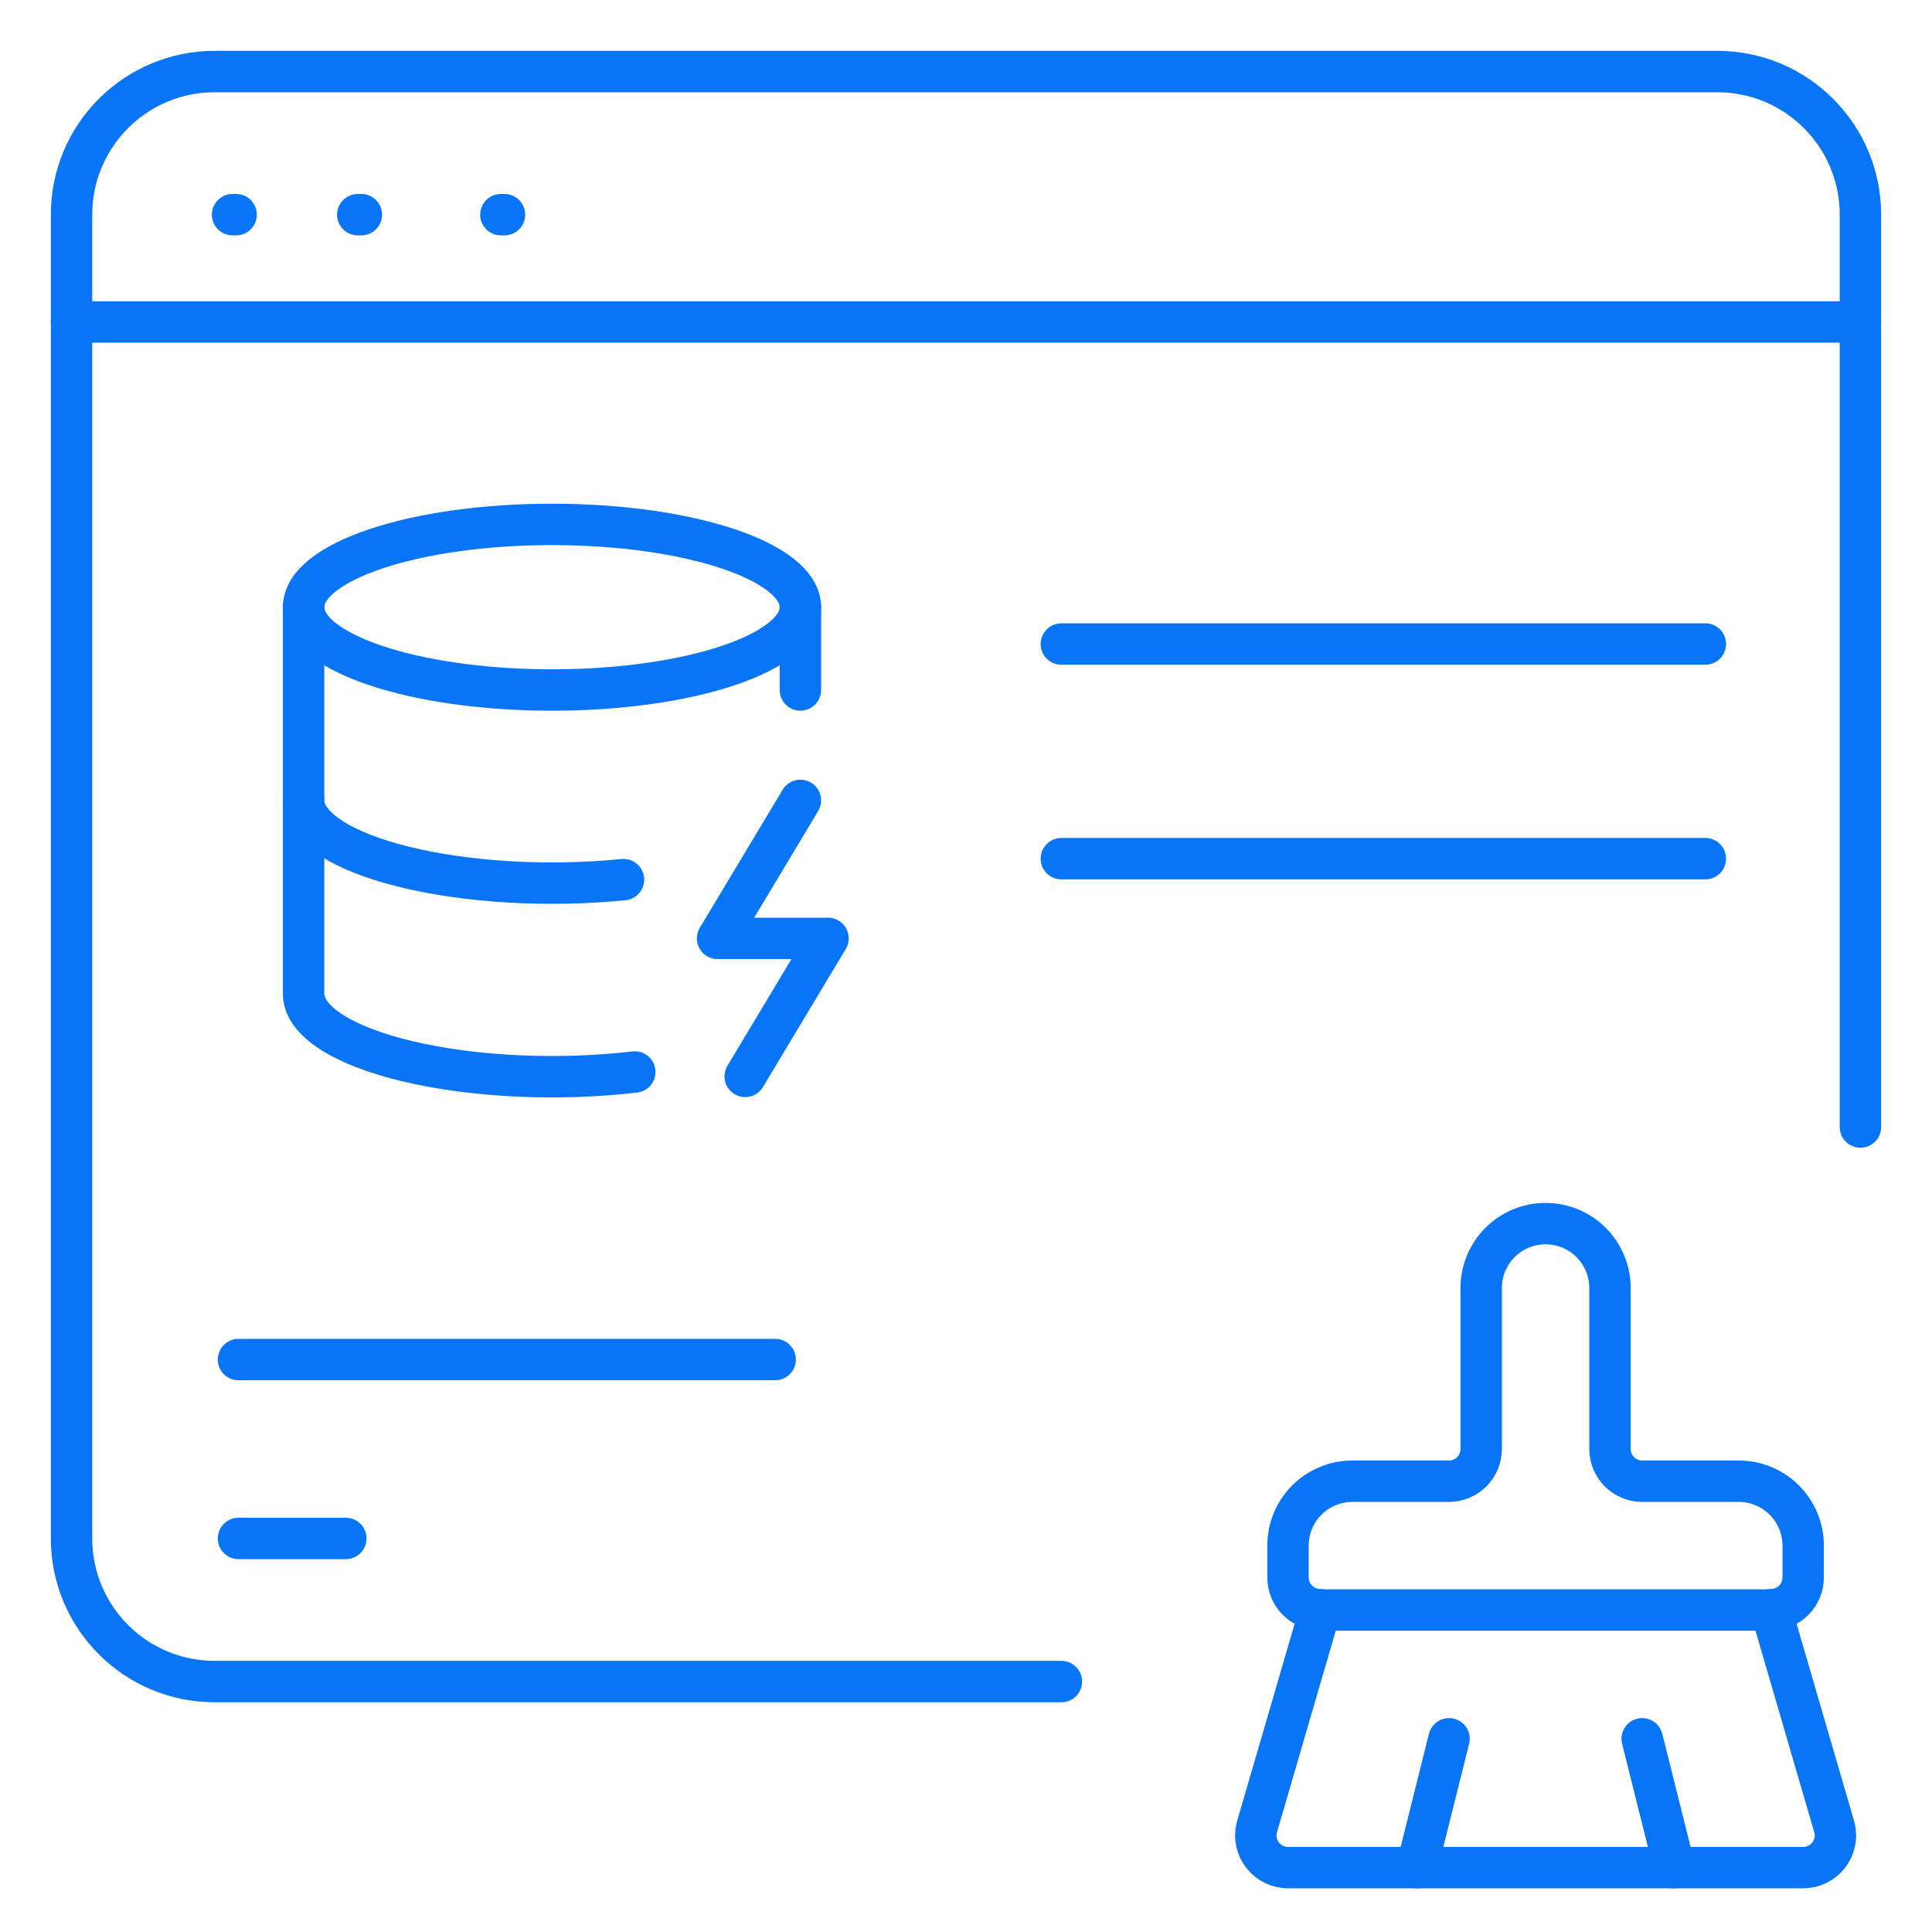
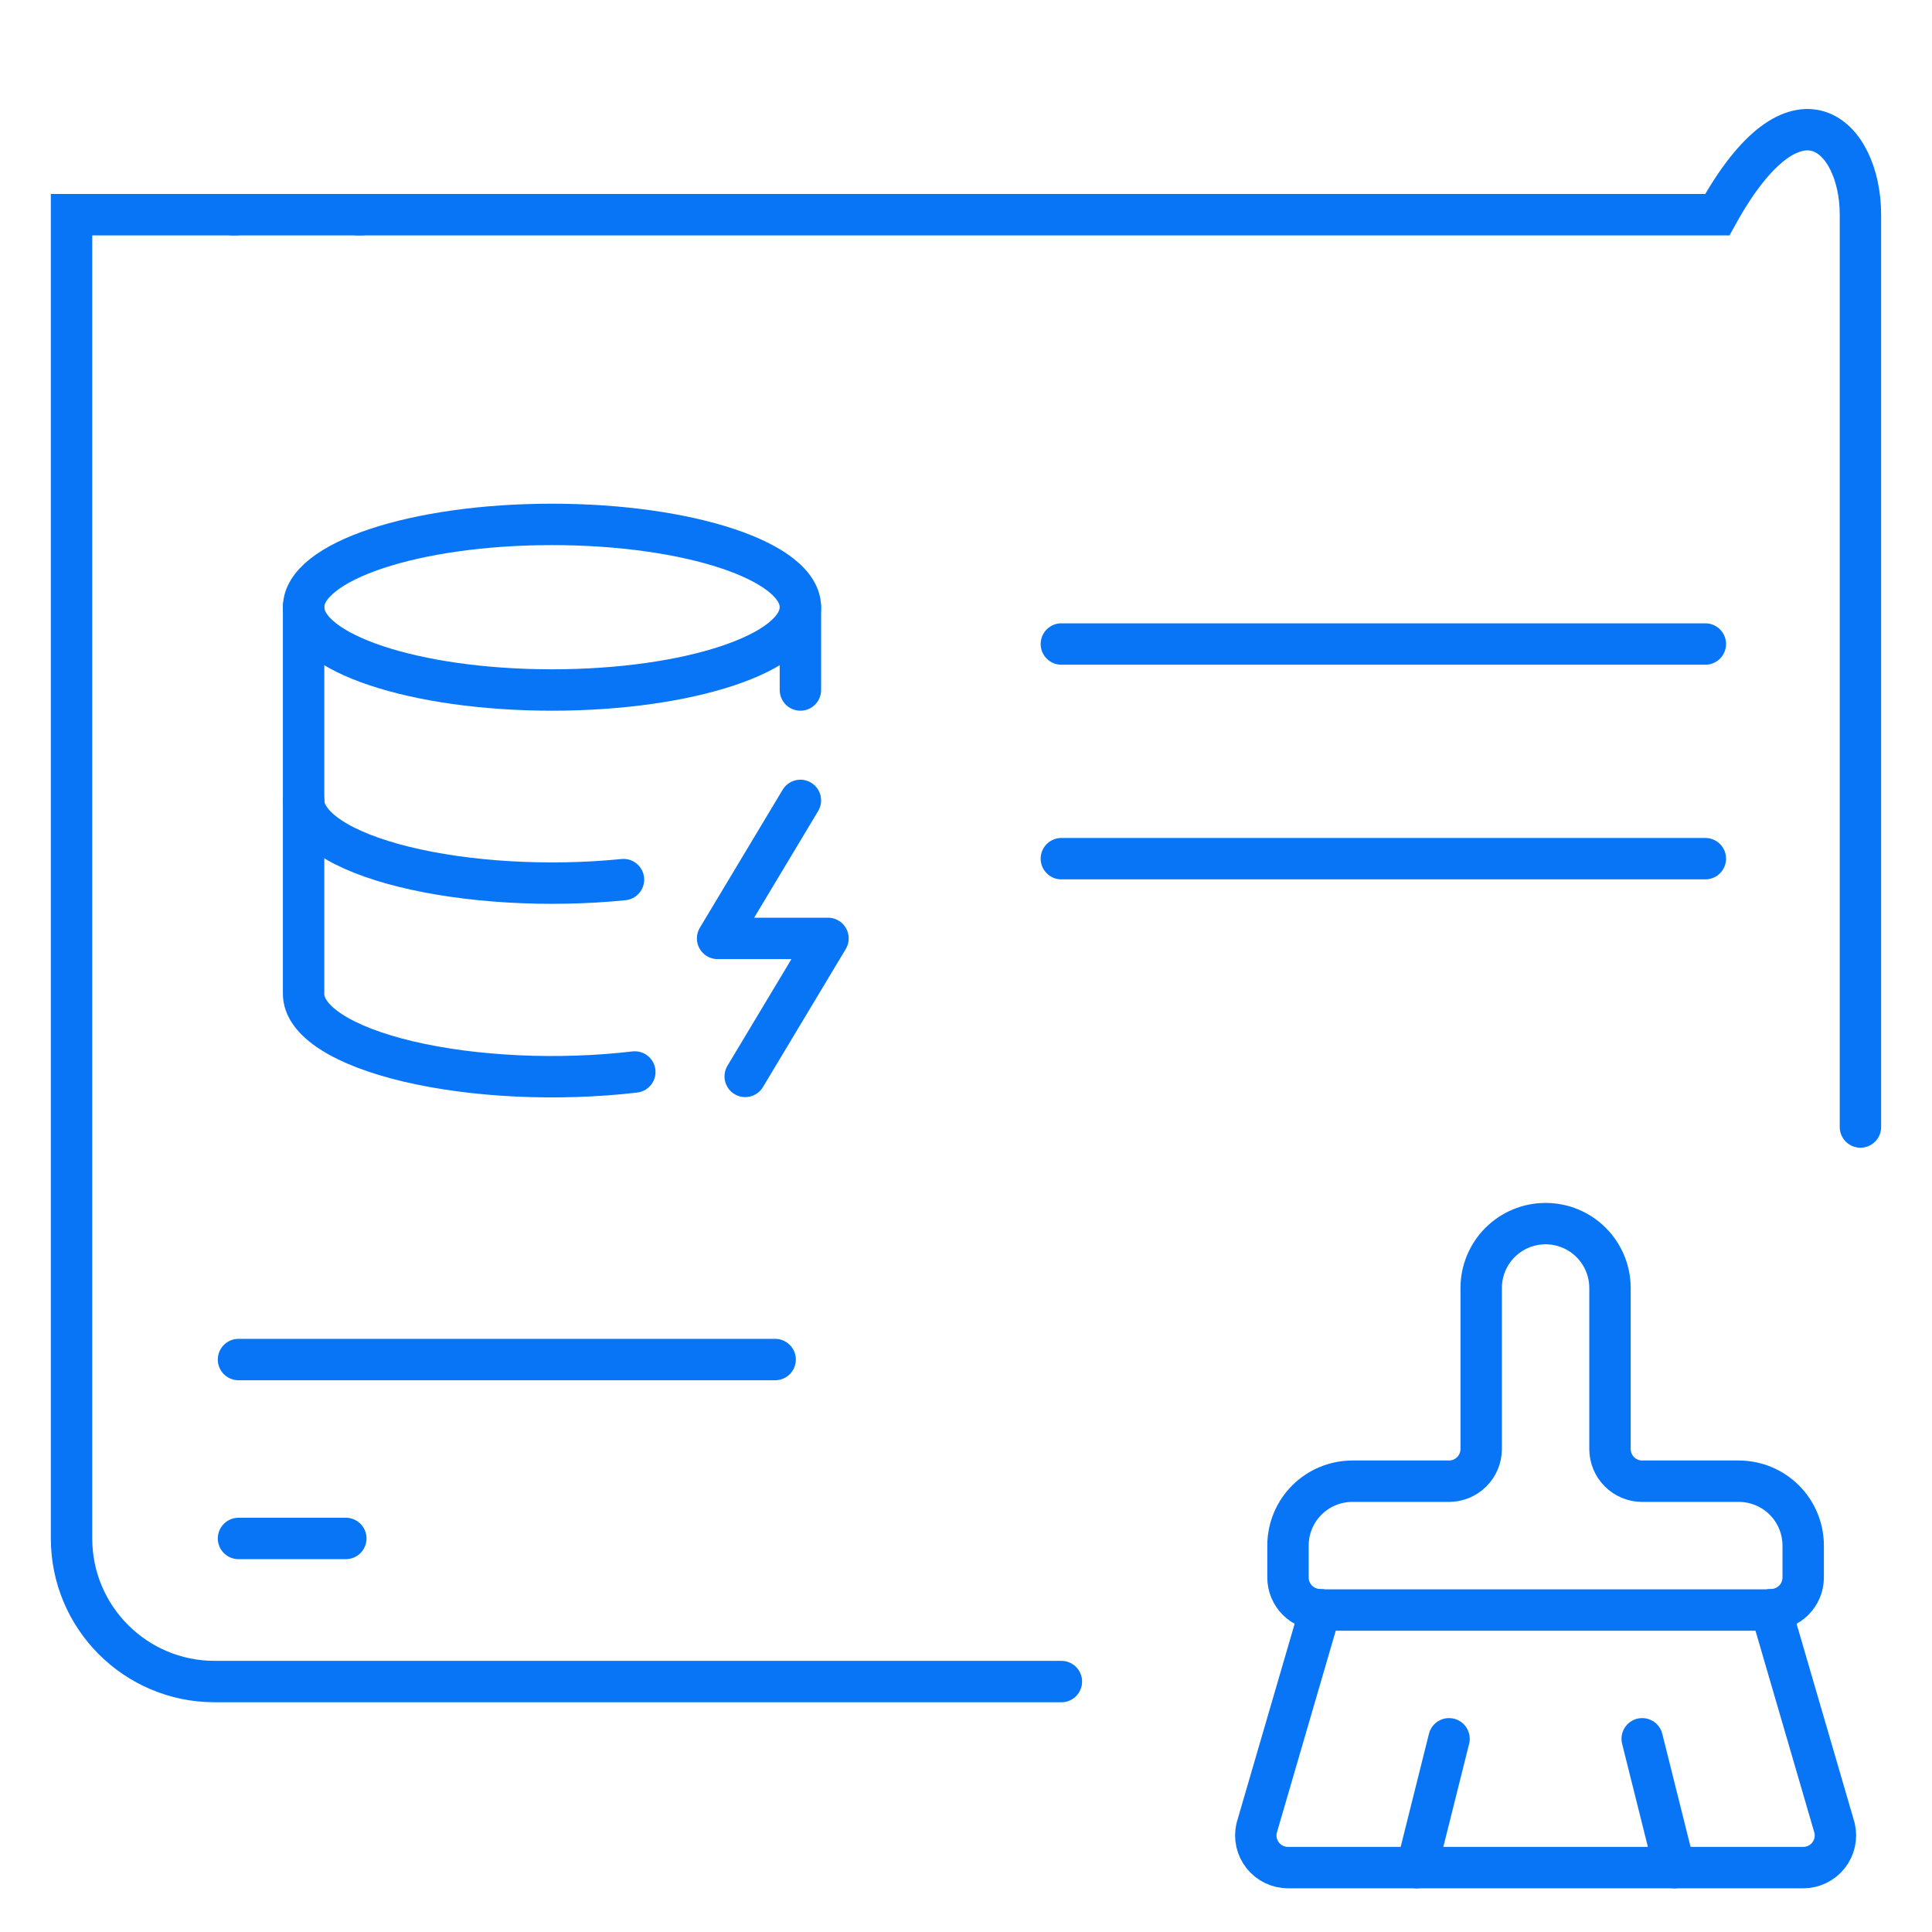
<svg xmlns="http://www.w3.org/2000/svg" width="70" height="70" viewBox="0 0 70 70" fill="none">
  <path d="M8.426 7.778H8.555" stroke="#0875F7" stroke-width="1.5" stroke-linecap="round" />
  <path d="M12.963 7.778H13.092" stroke="#0875F7" stroke-width="1.5" stroke-linecap="round" />
-   <path d="M18.148 7.778H18.278" stroke="#0875F7" stroke-width="1.5" stroke-linecap="round" />
-   <path d="M38.456 60.926H7.777C4.913 60.926 2.592 58.605 2.592 55.741V7.778C2.592 4.914 4.913 2.593 7.777 2.593H62.221C65.085 2.593 67.407 4.914 67.407 7.778V40.834" stroke="#0875F7" stroke-width="1.5" stroke-linecap="round" />
-   <path d="M2.592 11.666H67.407" stroke="#0875F7" stroke-width="1.5" stroke-linecap="round" />
+   <path d="M38.456 60.926H7.777C4.913 60.926 2.592 58.605 2.592 55.741V7.778H62.221C65.085 2.593 67.407 4.914 67.407 7.778V40.834" stroke="#0875F7" stroke-width="1.5" stroke-linecap="round" />
  <path d="M38.455 23.334L61.788 23.334" stroke="#0875F7" stroke-width="1.5" stroke-linecap="round" />
  <path d="M38.455 31.111L61.788 31.111" stroke="#0875F7" stroke-width="1.5" stroke-linecap="round" />
  <path d="M8.641 49.259H28.085" stroke="#0875F7" stroke-width="1.5" stroke-linecap="round" />
  <path d="M8.641 55.741H12.53" stroke="#0875F7" stroke-width="1.5" stroke-linecap="round" />
  <path d="M20 25C24.971 25 29 23.657 29 22C29 20.343 24.971 19 20 19C15.029 19 11 20.343 11 22C11 23.657 15.029 25 20 25Z" stroke="#0875F7" stroke-width="1.5" stroke-linecap="round" stroke-linejoin="round" />
  <path d="M11 22V36C10.995 36.481 11.336 36.955 11.995 37.383C12.655 37.811 13.613 38.179 14.79 38.458C15.966 38.736 17.326 38.916 18.755 38.983C20.184 39.049 21.64 39 23 38.84" stroke="#0875F7" stroke-width="1.5" stroke-linecap="round" stroke-linejoin="round" />
  <path d="M29 22V25" stroke="#0875F7" stroke-width="1.5" stroke-linecap="round" stroke-linejoin="round" />
  <path d="M29 29L26 34H30L27 39" stroke="#0875F7" stroke-width="1.5" stroke-linecap="round" stroke-linejoin="round" />
  <path d="M11 29C11.001 29.468 11.331 29.928 11.961 30.346C12.592 30.764 13.507 31.126 14.633 31.405C15.759 31.684 17.065 31.871 18.446 31.952C19.828 32.033 21.247 32.005 22.59 31.87" stroke="#0875F7" stroke-width="1.5" stroke-linecap="round" stroke-linejoin="round" />
  <path d="M60.667 67.667L59.5 63" stroke="#0875F7" stroke-width="1.5" stroke-linecap="round" stroke-linejoin="round" />
  <path d="M64.166 58.322C64.475 58.322 64.772 58.199 64.991 57.98C65.21 57.761 65.333 57.465 65.333 57.155V56C65.333 55.381 65.087 54.788 64.649 54.35C64.212 53.913 63.618 53.667 62.999 53.667H59.499C59.19 53.667 58.893 53.544 58.674 53.325C58.456 53.106 58.333 52.81 58.333 52.5V46.667C58.333 46.048 58.087 45.455 57.649 45.017C57.212 44.579 56.618 44.334 55.999 44.334C55.38 44.334 54.787 44.579 54.349 45.017C53.912 45.455 53.666 46.048 53.666 46.667V52.5C53.666 52.81 53.543 53.106 53.324 53.325C53.105 53.544 52.809 53.667 52.499 53.667H48.999C48.38 53.667 47.787 53.913 47.349 54.35C46.912 54.788 46.666 55.381 46.666 56V57.155C46.666 57.465 46.789 57.761 47.008 57.98C47.227 58.199 47.523 58.322 47.833 58.322" stroke="#0875F7" stroke-width="1.5" stroke-linecap="round" stroke-linejoin="round" />
  <path d="M47.834 58.334H64.167L66.469 66.228C66.51 66.4 66.512 66.579 66.474 66.751C66.436 66.923 66.36 67.084 66.25 67.223C66.141 67.361 66.002 67.473 65.843 67.55C65.684 67.627 65.51 67.667 65.334 67.667H46.667C46.491 67.667 46.317 67.627 46.158 67.55C45.999 67.473 45.86 67.361 45.751 67.223C45.642 67.084 45.565 66.923 45.527 66.751C45.489 66.579 45.491 66.4 45.532 66.228L47.834 58.334Z" stroke="#0875F7" stroke-width="1.5" stroke-linecap="round" stroke-linejoin="round" />
  <path d="M51.334 67.667L52.501 63" stroke="#0875F7" stroke-width="1.5" stroke-linecap="round" stroke-linejoin="round" />
</svg>